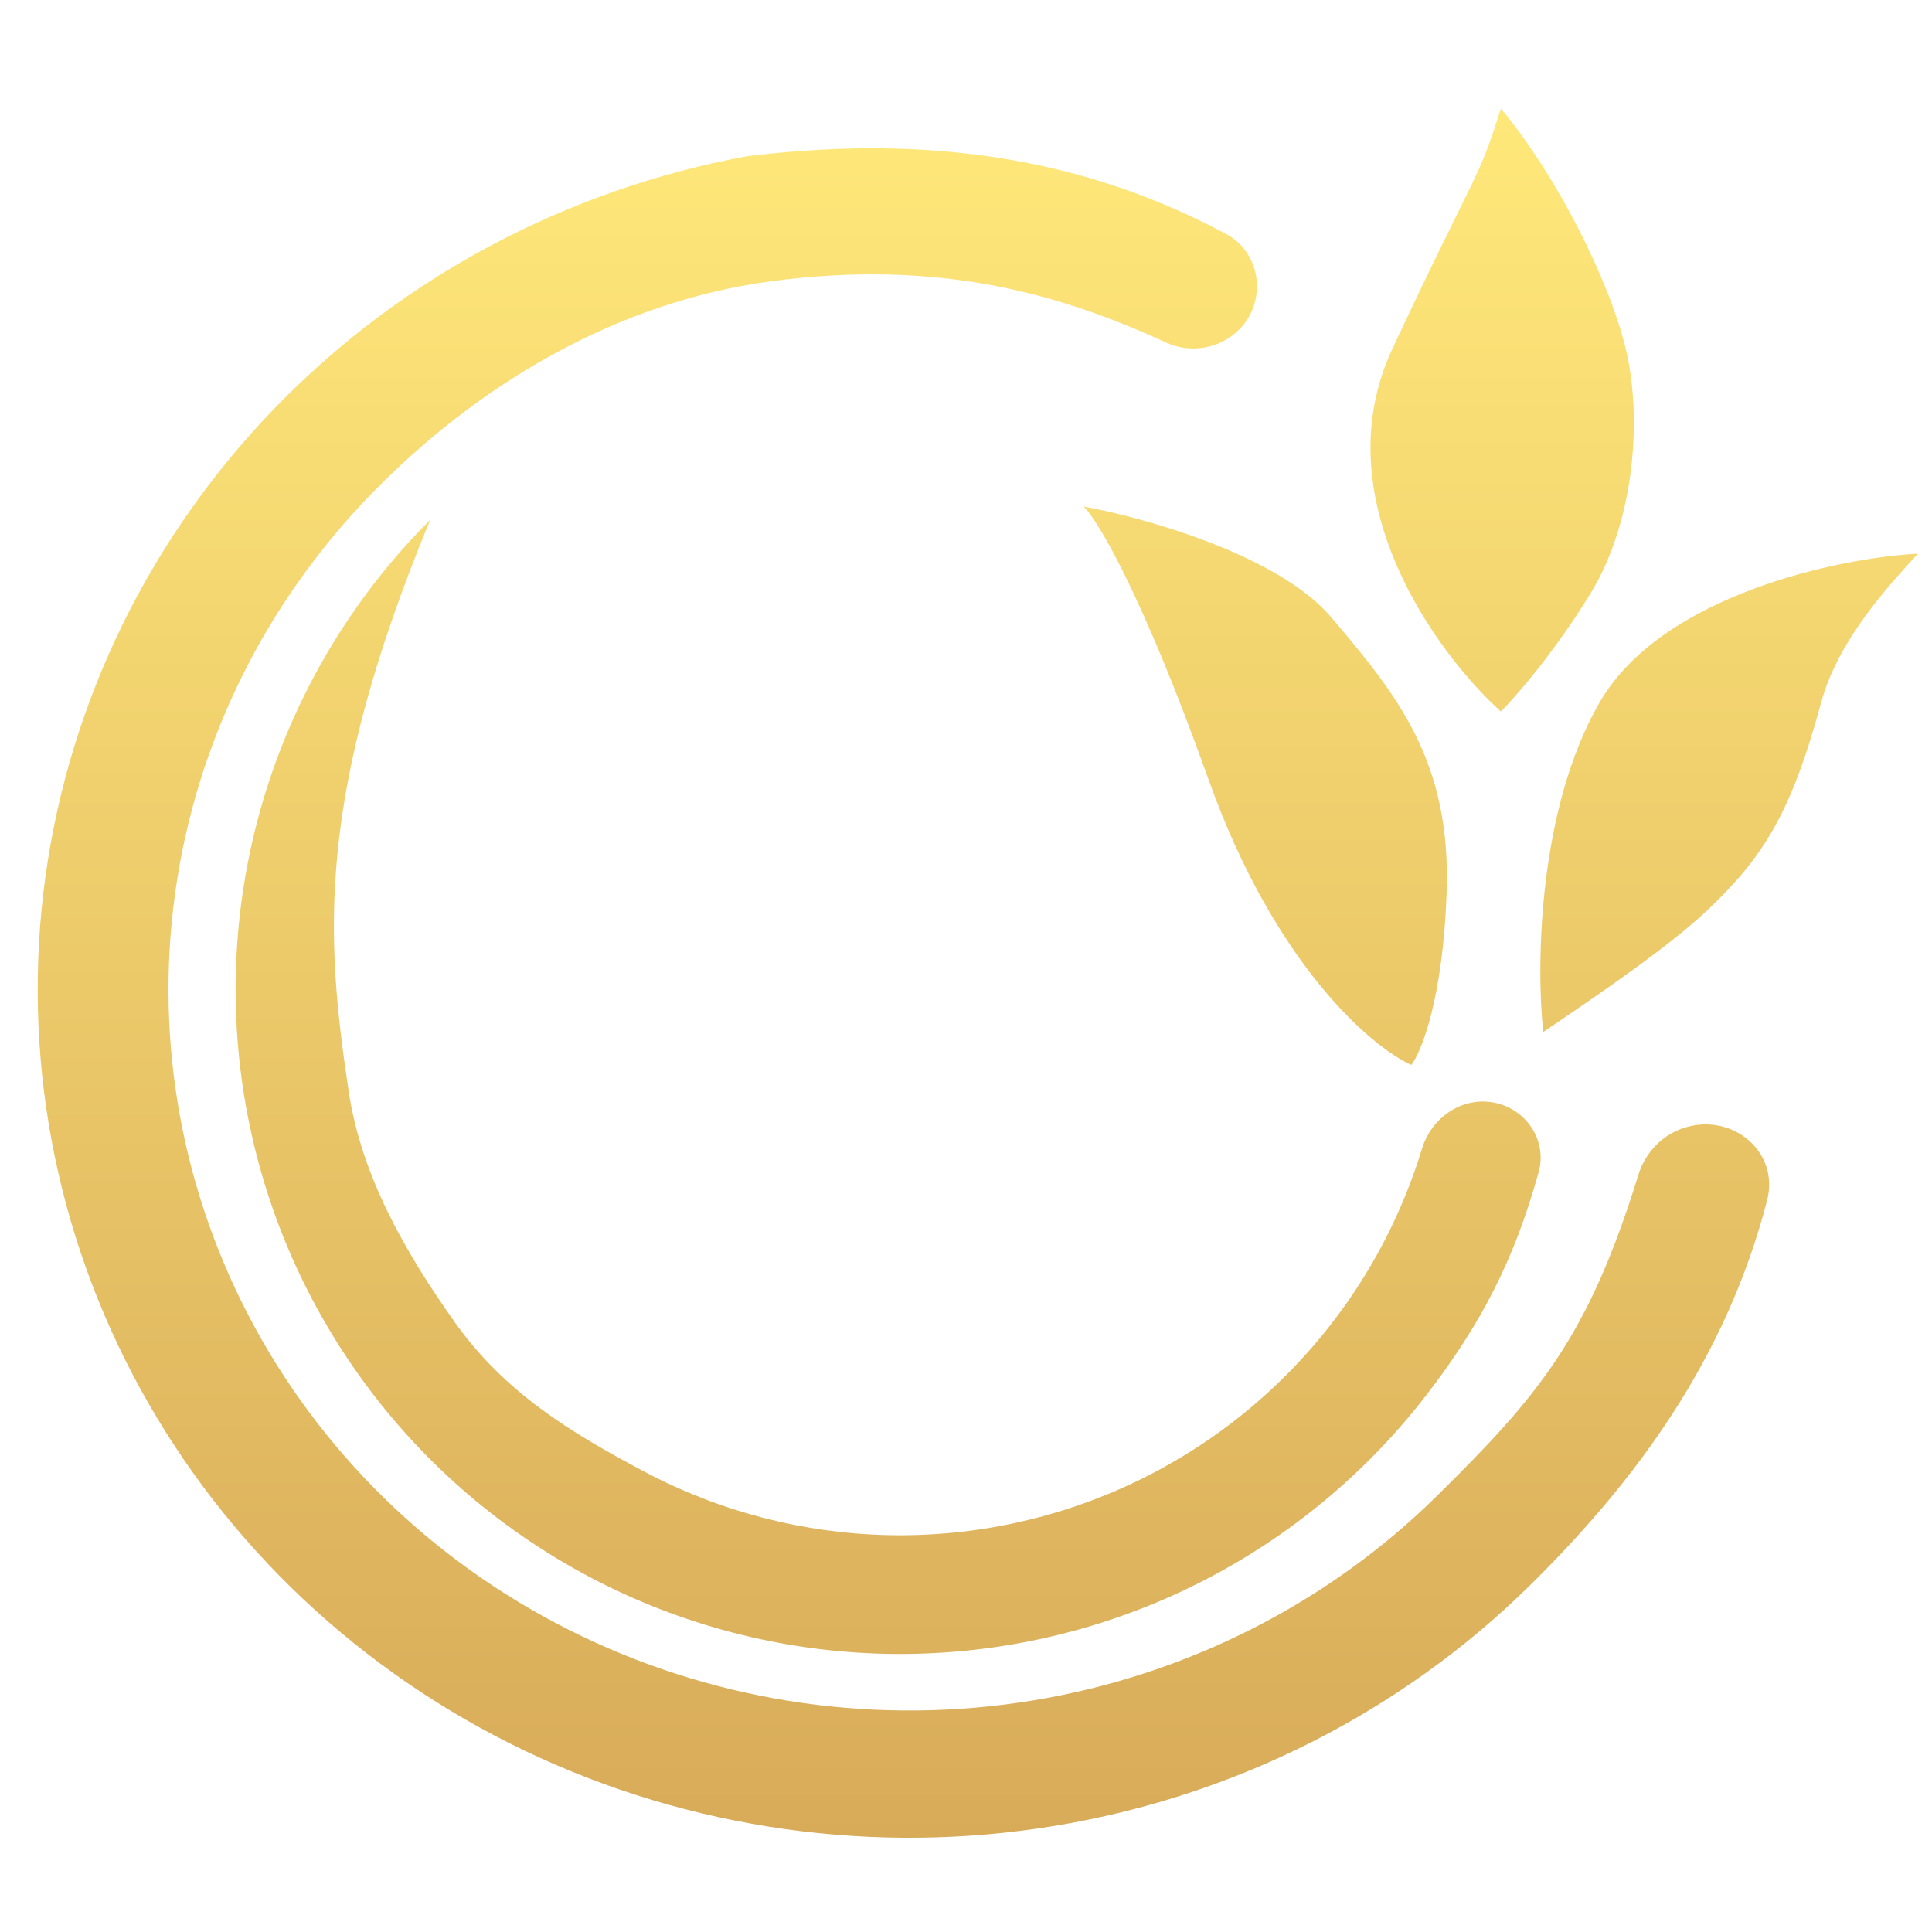
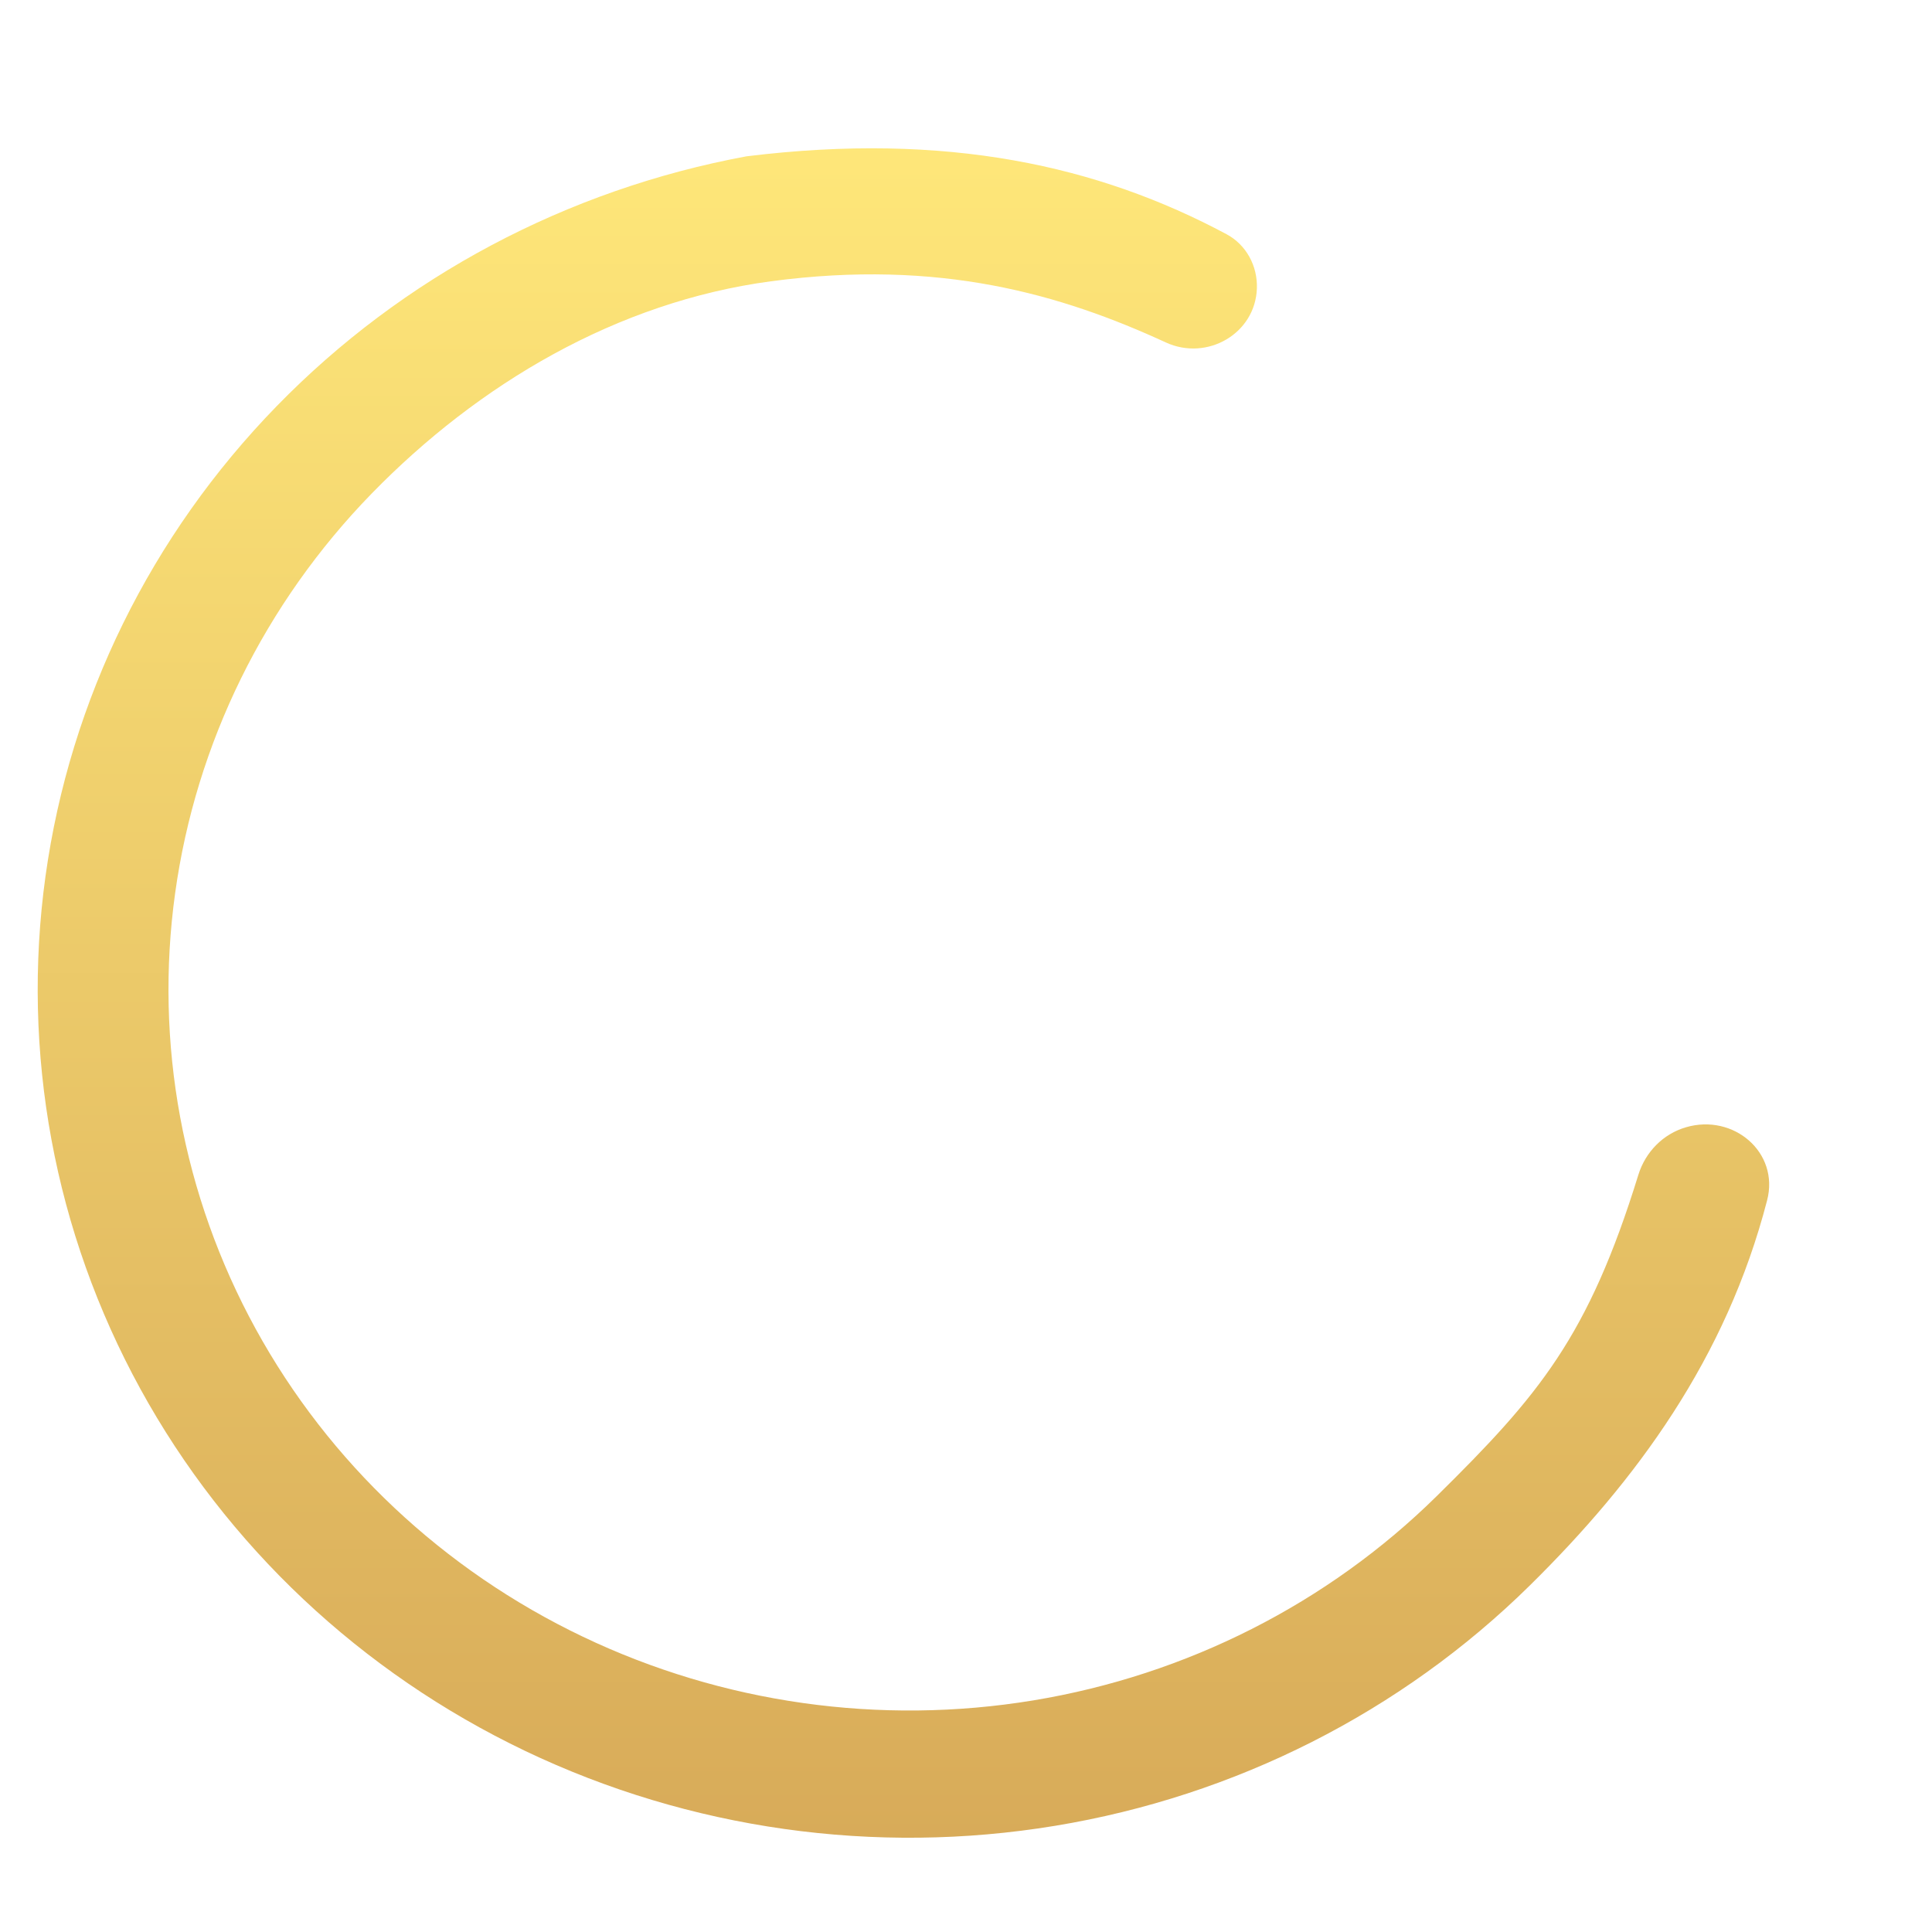
<svg xmlns="http://www.w3.org/2000/svg" width="32" height="32" viewBox="0 0 32 32" fill="none">
  <g filter="url(#filter0_iii_8_52)">
    <path d="M20.662 4.621C20.675 4.25 20.486 3.898 20.159 3.723C18.043 2.591 15.527 2.024 12.209 2.433C9.233 2.984 6.511 4.431 4.427 6.571C2.343 8.71 1.004 11.433 0.598 14.354C0.193 17.275 0.742 20.246 2.168 22.847C3.594 25.447 5.824 27.546 8.543 28.845C11.263 30.144 14.333 30.578 17.32 30.085C20.306 29.593 23.058 28.199 25.186 26.101C26.951 24.361 28.435 22.344 29.113 19.725C29.319 18.931 28.556 18.284 27.769 18.515V18.515C27.391 18.625 27.098 18.924 26.981 19.301C26.15 21.99 25.331 22.957 23.644 24.621C21.836 26.404 19.497 27.589 16.958 28.008C14.419 28.426 11.809 28.057 9.498 26.953C7.187 25.849 5.291 24.065 4.079 21.855C2.867 19.644 2.4 17.119 2.745 14.636C3.089 12.153 4.228 9.839 5.999 8.02C7.77 6.202 10.064 4.844 12.614 4.503C15.416 4.129 17.428 4.722 19.154 5.516C19.836 5.83 20.636 5.372 20.662 4.621V4.621Z" fill="url(#paint0_linear_8_52)" />
-     <path d="M6.97 8.453C5.752 9.67 4.837 11.157 4.298 12.793C3.76 14.429 3.613 16.168 3.869 17.871C4.125 19.575 4.777 21.194 5.774 22.599C6.77 24.004 8.082 25.155 9.604 25.961C11.126 26.767 12.816 27.204 14.538 27.237C16.26 27.27 17.966 26.899 19.518 26.153C21.07 25.407 22.426 24.307 23.476 22.942C24.349 21.806 24.915 20.753 25.329 19.257C25.474 18.732 25.122 18.208 24.587 18.106C24.058 18.006 23.554 18.354 23.397 18.869C23.081 19.905 22.581 20.88 21.917 21.743C21.055 22.864 19.941 23.768 18.666 24.381C17.391 24.993 15.99 25.298 14.576 25.271C13.162 25.243 11.774 24.884 10.524 24.223C9.273 23.561 8.194 22.897 7.376 21.743C6.558 20.589 5.83 19.323 5.62 17.924C5.231 15.34 5.073 13.034 6.97 8.453Z" fill="url(#paint1_linear_8_52)" />
-     <path d="M19.863 12.761C20.956 15.82 22.556 17.184 23.22 17.483C23.389 17.262 23.742 16.383 23.805 14.634C23.883 12.449 22.985 11.356 21.893 10.068C21.019 9.038 18.797 8.416 17.795 8.234C18.029 8.468 18.771 9.701 19.863 12.761Z" fill="url(#paint2_linear_8_52)" />
-     <path d="M22.907 5.62C21.752 8.086 23.623 10.654 24.703 11.629C24.95 11.382 25.592 10.646 26.185 9.678C26.927 8.468 27.044 6.751 26.771 5.62C26.498 4.488 25.639 2.771 24.703 1.639C24.312 2.888 24.351 2.537 22.907 5.62Z" fill="url(#paint3_linear_8_52)" />
-     <path d="M26.341 11.473C27.372 9.694 30.322 9.08 31.61 9.015C31.259 9.405 30.306 10.38 30.01 11.473C29.503 13.346 29.034 14.049 28.137 14.907C27.501 15.515 26.328 16.312 25.405 16.937C25.288 15.857 25.311 13.253 26.341 11.473Z" fill="url(#paint4_linear_8_52)" />
  </g>
  <defs>
    <filter id="filter0_iii_8_52" x="0.39" y="1.639" width="31.376" height="28.722" filterUnits="userSpaceOnUse" color-interpolation-filters="sRGB">
      <feFlood flood-opacity="0" result="BackgroundImageFix" />
      <feBlend mode="normal" in="SourceGraphic" in2="BackgroundImageFix" result="shape" />
      <feColorMatrix in="SourceAlpha" type="matrix" values="0 0 0 0 0 0 0 0 0 0 0 0 0 0 0 0 0 0 127 0" result="hardAlpha" />
      <feOffset dx="0.156" />
      <feGaussianBlur stdDeviation="0.078" />
      <feComposite in2="hardAlpha" operator="arithmetic" k2="-1" k3="1" />
      <feColorMatrix type="matrix" values="0 0 0 0 0.69 0 0 0 0 0.545 0 0 0 0 0.278 0 0 0 0.8 0" />
      <feBlend mode="normal" in2="shape" result="effect1_innerShadow_8_52" />
      <feColorMatrix in="SourceAlpha" type="matrix" values="0 0 0 0 0 0 0 0 0 0 0 0 0 0 0 0 0 0 127 0" result="hardAlpha" />
      <feOffset dx="-0.156" dy="0.156" />
      <feGaussianBlur stdDeviation="0.039" />
      <feComposite in2="hardAlpha" operator="arithmetic" k2="-1" k3="1" />
      <feColorMatrix type="matrix" values="0 0 0 0 1 0 0 0 0 1 0 0 0 0 1 0 0 0 0.6 0" />
      <feBlend mode="normal" in2="effect1_innerShadow_8_52" result="effect2_innerShadow_8_52" />
      <feColorMatrix in="SourceAlpha" type="matrix" values="0 0 0 0 0 0 0 0 0 0 0 0 0 0 0 0 0 0 127 0" result="hardAlpha" />
      <feOffset dx="0.156" />
      <feGaussianBlur stdDeviation="0.039" />
      <feComposite in2="hardAlpha" operator="arithmetic" k2="-1" k3="1" />
      <feColorMatrix type="matrix" values="0 0 0 0 0.69 0 0 0 0 0.545 0 0 0 0 0.278 0 0 0 0.8 0" />
      <feBlend mode="normal" in2="effect2_innerShadow_8_52" result="effect3_innerShadow_8_52" />
    </filter>
    <linearGradient id="paint0_linear_8_52" x1="16.039" y1="1.639" x2="16.039" y2="30.283" gradientUnits="userSpaceOnUse">
      <stop stop-color="#FFE87A" />
      <stop offset="1" stop-color="#D8AB59" />
    </linearGradient>
    <linearGradient id="paint1_linear_8_52" x1="16.039" y1="1.639" x2="16.039" y2="30.283" gradientUnits="userSpaceOnUse">
      <stop stop-color="#FFE87A" />
      <stop offset="1" stop-color="#D8AB59" />
    </linearGradient>
    <linearGradient id="paint2_linear_8_52" x1="16.039" y1="1.639" x2="16.039" y2="30.283" gradientUnits="userSpaceOnUse">
      <stop stop-color="#FFE87A" />
      <stop offset="1" stop-color="#D8AB59" />
    </linearGradient>
    <linearGradient id="paint3_linear_8_52" x1="16.039" y1="1.639" x2="16.039" y2="30.283" gradientUnits="userSpaceOnUse">
      <stop stop-color="#FFE87A" />
      <stop offset="1" stop-color="#D8AB59" />
    </linearGradient>
    <linearGradient id="paint4_linear_8_52" x1="16.039" y1="1.639" x2="16.039" y2="30.283" gradientUnits="userSpaceOnUse">
      <stop stop-color="#FFE87A" />
      <stop offset="1" stop-color="#D8AB59" />
    </linearGradient>
  </defs>
</svg>